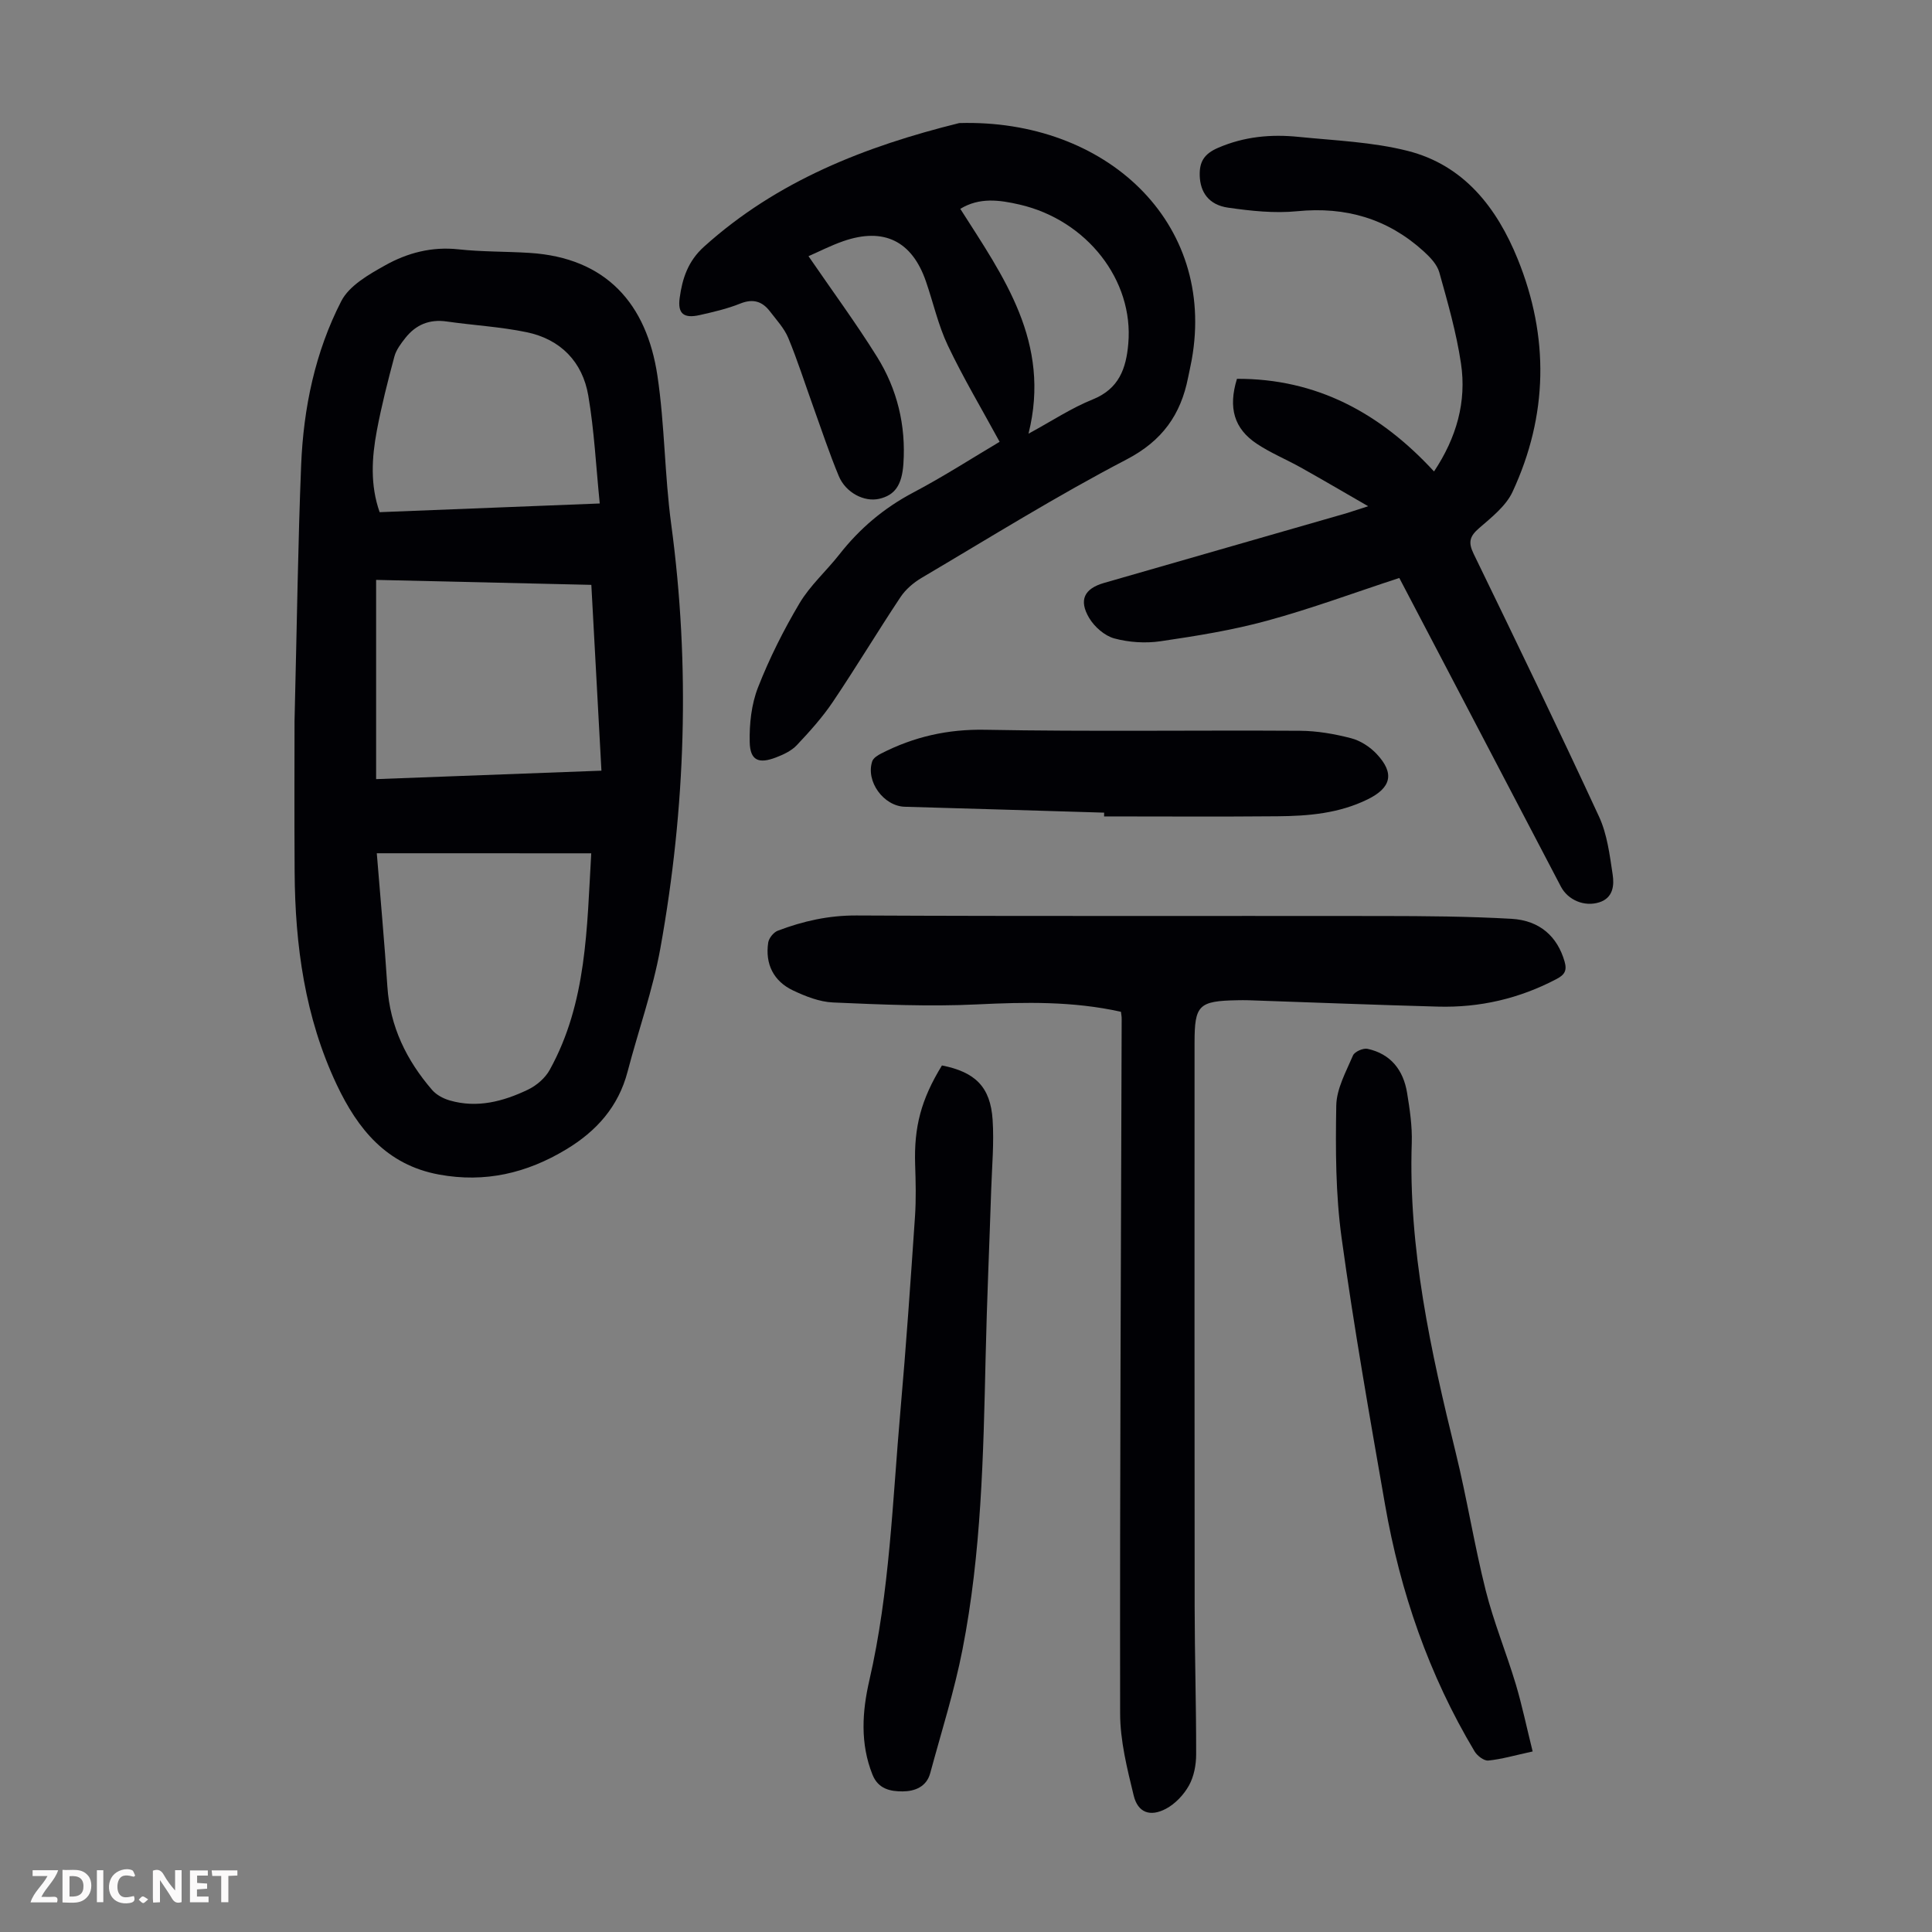
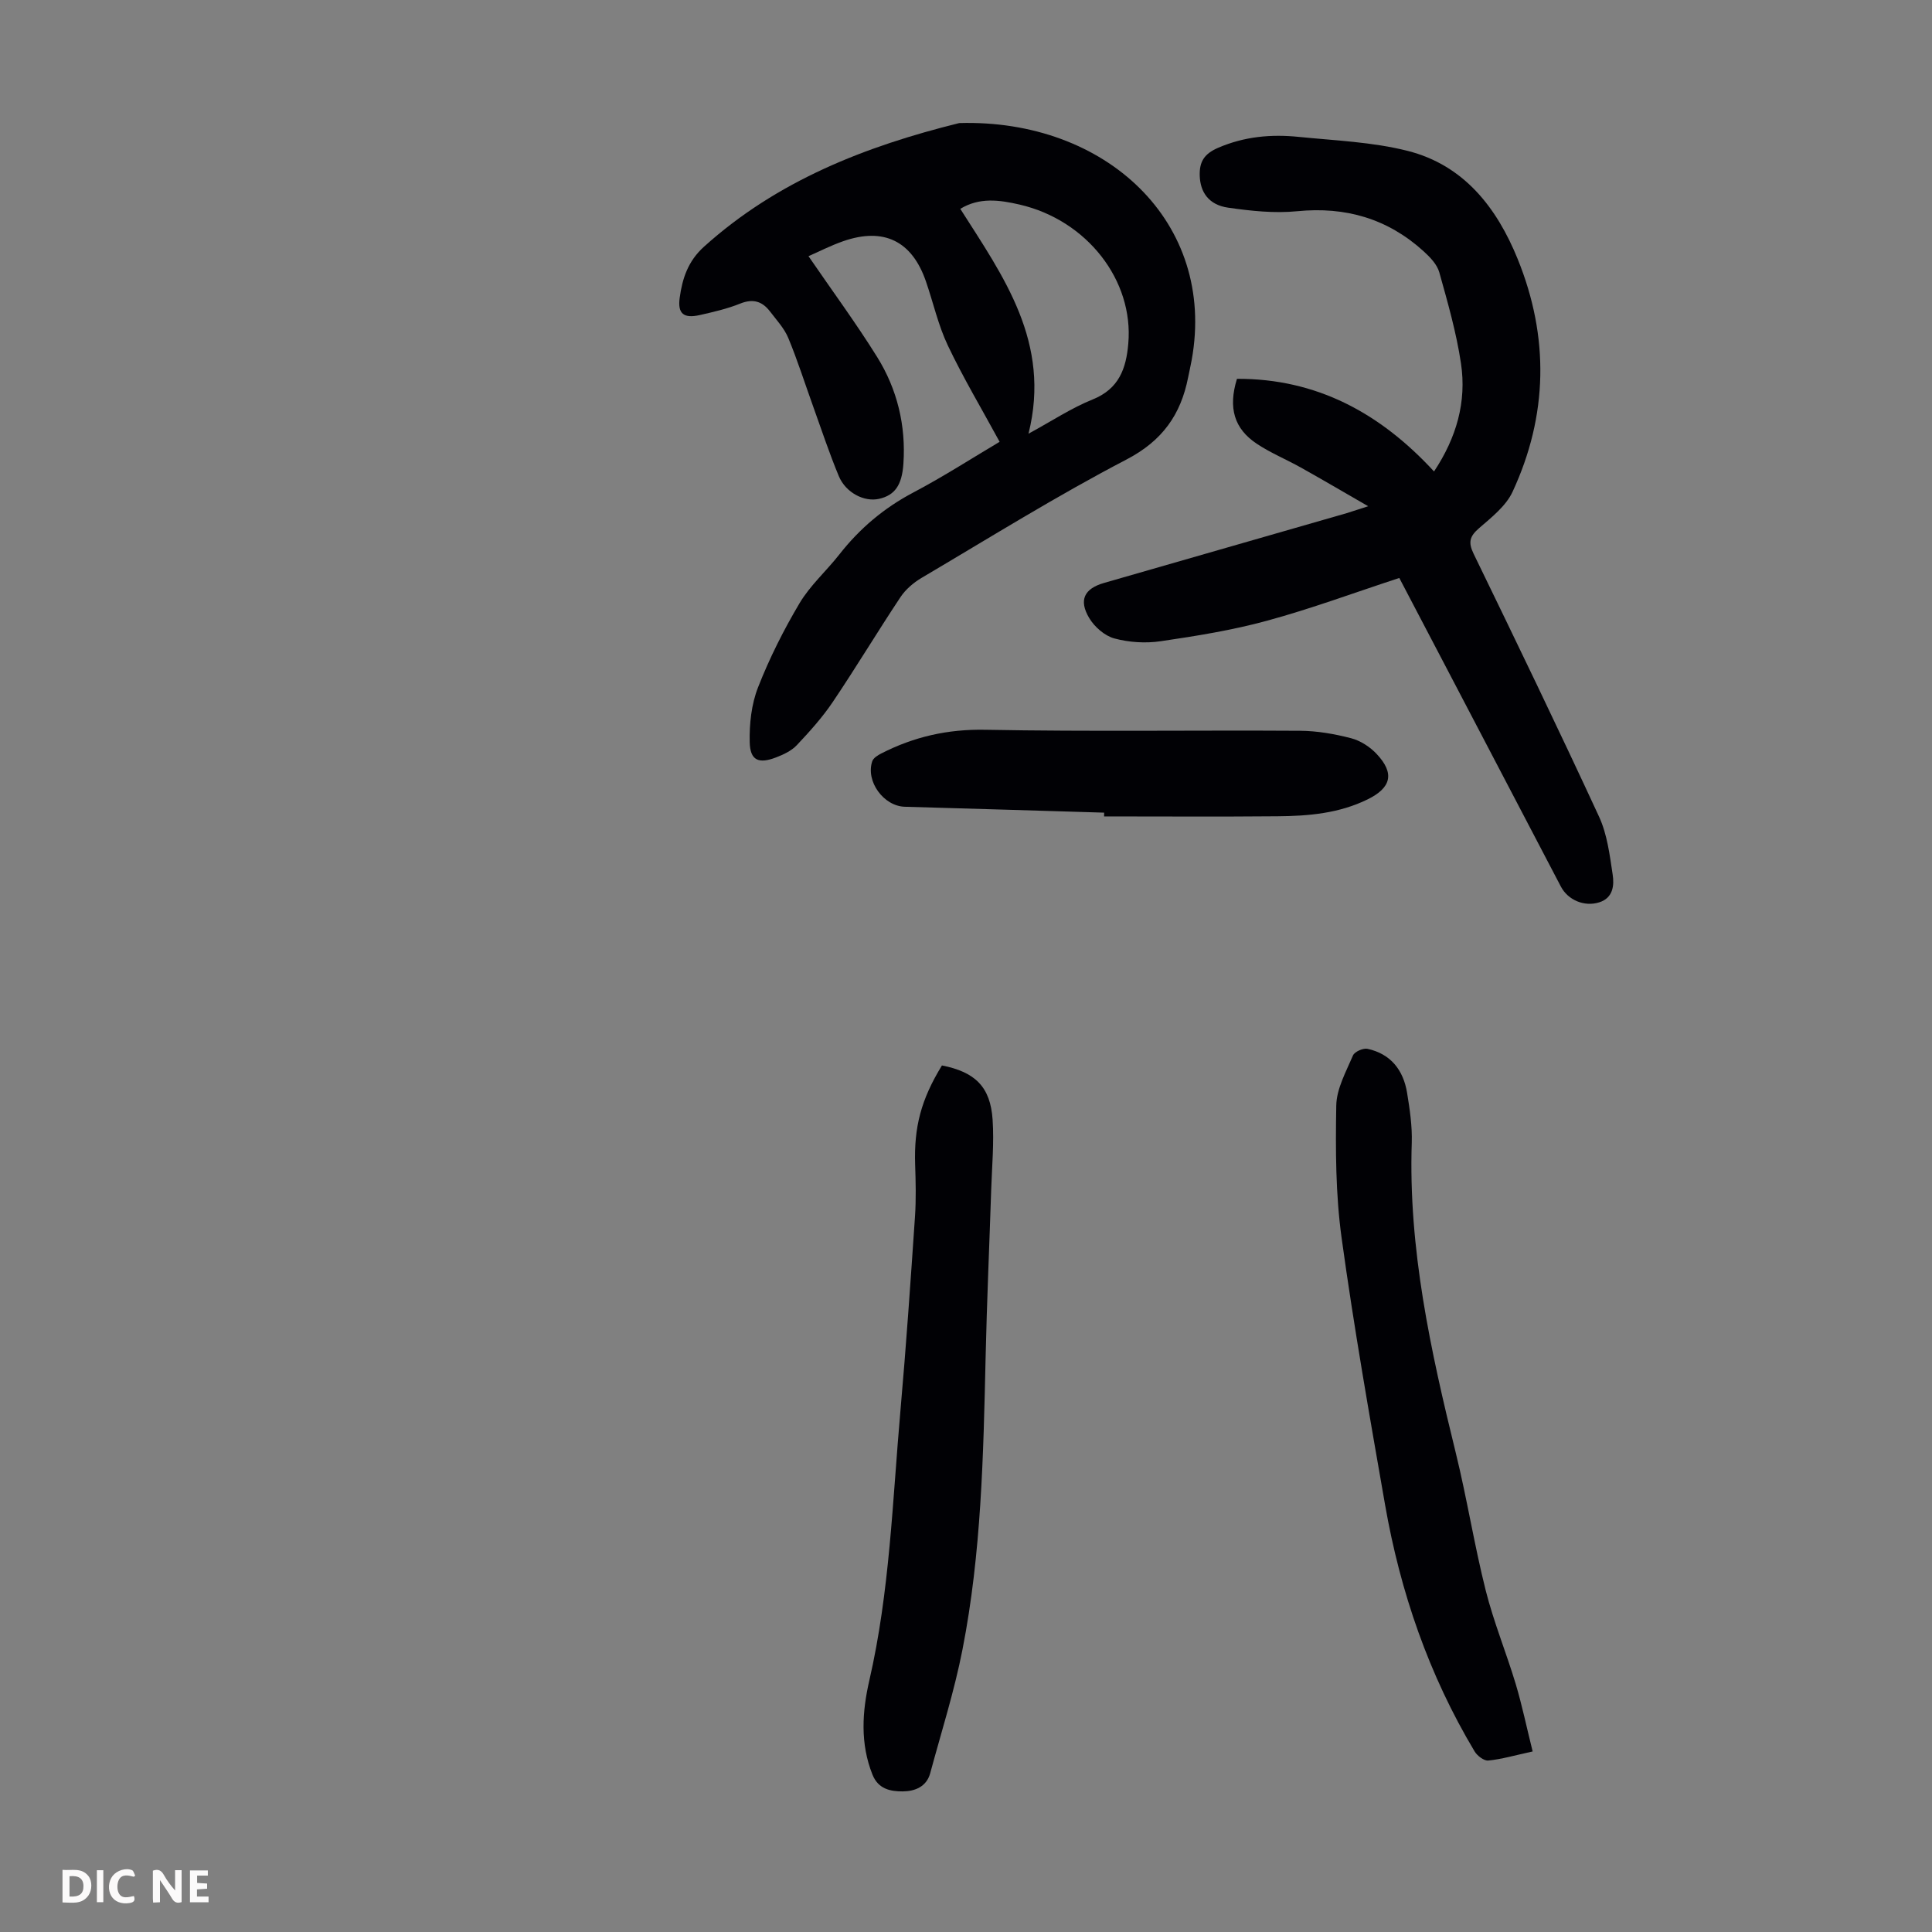
<svg xmlns="http://www.w3.org/2000/svg" enable-background="new 0 0 400 400" viewBox="0 0 400 400">
  <rect x="0" y="0" width="400" height="400" fill="#808080" stroke="none" />
  <g fill="#fbfafa">
    <path d="m37.59 393.81c-.92.31-1.52.05-2-.78-.7-1.2-1.52-2.34-2.47-3.78v4.59c-.55.03-.95.05-1.41.07-.03-.37-.06-.64-.06-.91 0-1.91 0-3.81 0-5.7 1.13-.41 1.77-.03 2.29.91.62 1.11 1.38 2.14 2.31 3.19v-4.2h1.35v6.61z" />
    <path d="m12.94 393.88v-6.75c1.9.19 3.93-.54 5.37 1.29.8 1.01.78 2.88.03 3.97-1.37 1.97-3.4 1.51-5.4 1.49m1.45-1.22c2.04.12 2.92-.58 2.89-2.21-.03-1.51-.98-2.19-2.89-2z" />
-     <path d="m11.81 393.87h-5.49c.68-2.18 2.47-3.48 3.51-5.45h-3.08v-1.21h5.29c-.71 2.13-2.44 3.48-3.47 5.51.86 0 1.63.04 2.39-.01.79-.05 1.14.21.85 1.16" />
    <path d="m39.33 393.86v-6.61h3.7v1.07h-2.22v1.52c.68.04 1.34.09 2.07.13v1.07c-.72.05-1.38.09-2.1.14v1.48h2.4v1.19h-3.85z" />
    <path d="m27.71 388.56c-1.15-.3-2.46-.61-3.1.64-.37.73-.41 1.93-.06 2.67.63 1.35 1.99.93 3.17.68.35.94-.01 1.32-.93 1.46-1.62.25-3.05-.27-3.76-1.48-.73-1.24-.6-3.03.31-4.17.88-1.11 2.71-1.7 4-1.16.32.13.44.74.65 1.12-.1.08-.19.16-.28.24" />
-     <path d="m49.15 387.24v1.07c-.59.02-1.17.05-1.87.08v5.44h-1.48v-5.44h-1.85c-.05-.4-.08-.73-.13-1.15z" />
    <path d="m20.06 387.21h1.33v6.62h-1.33z" />
-     <path d="m30.68 393.25c-.49.38-.8.79-1.05.76-.32-.05-.6-.45-.9-.7.26-.24.51-.64.8-.67.29-.04.62.3 1.15.61" />
  </g>
-   <path d="m60.98 149.28c.52-21.02.72-37.02 1.37-53 .48-11.82 2.89-23.4 8.31-33.94 1.65-3.21 5.7-5.52 9.11-7.42 4.59-2.57 9.65-3.9 15.14-3.3 4.88.53 9.83.43 14.74.74 15.84 1 24.23 10.52 26.46 25.41 1.52 10.15 1.48 20.54 2.85 30.72 3.97 29.43 3.01 58.72-2.24 87.85-1.56 8.64-4.56 17.02-6.79 25.55-1.9 7.25-6.44 12.31-12.72 16.09-8.16 4.92-16.78 6.95-26.31 5.2-10.89-2-16.84-9.43-21.19-18.62-6.58-13.93-8.62-28.83-8.71-44.06-.08-12.07-.02-24.15-.02-31.22zm17.03 27.38c.75 9.35 1.6 18.46 2.19 27.58.54 8.3 3.96 15.28 9.28 21.44.88 1.01 2.3 1.77 3.62 2.15 5.7 1.66 11.12.21 16.23-2.24 1.77-.85 3.56-2.4 4.49-4.1 7.7-13.92 7.68-29.32 8.59-44.82-15.03-.01-29.72-.01-44.4-.01zm44.42-55.57c-14.96-.34-29.65-.68-44.56-1.03v41.25c15.59-.59 31.01-1.16 46.65-1.75-.71-13.08-1.39-25.65-2.09-38.47zm1.74-16.85c-.78-7.77-1.14-15.12-2.37-22.33-1.19-7-5.74-11.67-12.76-13.13-5.44-1.13-11.05-1.43-16.56-2.22-3.55-.51-6.36.65-8.53 3.38-.93 1.18-1.93 2.49-2.3 3.89-1.36 5.07-2.66 10.17-3.63 15.33-1.05 5.6-1.4 11.26.58 16.88 14.93-.59 29.66-1.17 45.57-1.8z" fill="#010105" />
-   <path d="m232.08 209.48c-9.97-2.22-19.82-2.01-29.78-1.53-9.92.48-19.89.03-29.83-.4-2.79-.12-5.68-1.26-8.26-2.48-4.06-1.91-5.83-5.51-5.16-9.92.14-.92 1.11-2.13 1.99-2.46 5.23-1.99 10.54-3.18 16.29-3.15 36.27.18 72.53.06 108.8.11 8.94.01 17.89.07 26.81.58 5.93.34 9.51 3.74 10.98 8.81.55 1.89.04 2.77-1.66 3.66-7.7 4.05-15.89 5.95-24.54 5.71-13.08-.36-26.15-.87-39.23-1.32-.78-.03-1.57-.01-2.35 0-7.97.15-8.82 1-8.82 8.78 0 38.95-.03 77.89.02 116.84.01 10.17.33 20.34.31 30.51 0 2.17-.45 4.58-1.49 6.45-1.07 1.92-2.84 3.8-4.77 4.82-3.28 1.73-5.81.79-6.67-2.74-1.36-5.59-2.81-11.35-2.81-17.04-.07-47.89.18-95.79.32-143.68.02-.53-.1-1.07-.15-1.55z" fill="#010105" />
  <path d="m167.39 53.04c4.95 7.22 9.85 13.87 14.2 20.85 4.17 6.69 5.99 14.19 5.45 22.13-.3 4.45-1.79 6.52-5.04 7.26-3.05.69-6.89-1.24-8.34-4.72-1.97-4.73-3.58-9.62-5.32-14.45-1.7-4.72-3.22-9.52-5.14-14.15-.84-2.01-2.44-3.72-3.79-5.49-1.6-2.09-3.51-2.68-6.15-1.62-2.68 1.08-5.55 1.74-8.38 2.38-3.32.75-4.61-.28-4.16-3.55.54-4 1.72-7.61 5.01-10.58 15.17-13.69 33.44-20.81 52.87-25.62 30.3-.89 53.28 20.51 48.13 49.04-.22 1.21-.5 2.41-.74 3.61-1.52 7.73-5.34 13.14-12.77 17.01-14.47 7.54-28.35 16.2-42.41 24.5-1.67.99-3.31 2.38-4.37 3.98-4.77 7.17-9.2 14.56-14.01 21.7-2.17 3.22-4.81 6.15-7.48 8.98-1.1 1.16-2.75 1.93-4.29 2.52-3.6 1.38-5.35.62-5.44-3.14-.09-3.79.35-7.87 1.72-11.36 2.35-6.01 5.29-11.86 8.59-17.42 2.2-3.7 5.56-6.68 8.25-10.11 4.2-5.36 9.21-9.6 15.27-12.8 6.3-3.32 12.31-7.2 17.91-10.52-3.7-6.81-7.52-13.21-10.71-19.92-2-4.2-3.02-8.87-4.55-13.3-2.88-8.36-8.73-11.24-17.13-8.31-2.61.91-5.09 2.19-7.18 3.1zm45.55 36.75c4.85-2.63 8.88-5.32 13.29-7.09 5.46-2.2 6.93-6.42 7.37-11.55 1.15-13.13-8.58-25.57-22.48-28.79-4.2-.97-8.34-1.54-12.3.88 8.91 14.01 18.85 27.63 14.12 46.55z" fill="#010105" />
  <path d="m283.27 104.81c-5.17-2.98-9.54-5.55-13.96-8.02-3.02-1.69-6.27-3.02-9.13-4.93-4.67-3.12-5.93-7.42-4.08-13.43 16.45-.06 29.62 7.05 40.8 19.18 4.66-7.01 6.77-14.43 5.58-22.37-.95-6.37-2.75-12.64-4.49-18.86-.46-1.64-1.92-3.15-3.25-4.36-7.43-6.74-16.12-9.28-26.16-8.29-4.72.47-9.62-.06-14.34-.74-3.94-.57-5.76-3.16-5.85-6.67-.07-2.81.89-4.46 3.81-5.72 5.45-2.35 10.98-2.84 16.68-2.26 7.54.76 15.24 1.05 22.53 2.89 11.66 2.94 18.5 11.76 22.82 22.42 6.54 16.13 6.27 32.36-1.07 48.17-1.37 2.95-4.35 5.29-6.92 7.52-1.93 1.67-2.32 2.89-1.15 5.3 8.79 18.09 17.54 36.2 25.98 54.45 1.68 3.64 2.2 7.9 2.81 11.94.35 2.26.12 4.88-2.78 5.79-3.07.97-6.47-.46-7.94-3.27-7.63-14.55-15.24-29.1-22.85-43.66-3.62-6.91-7.24-13.81-10.6-20.23-9.37 3.07-18.26 6.37-27.37 8.85-7.2 1.97-14.64 3.16-22.04 4.25-3.13.46-6.55.24-9.59-.58-2-.54-4.11-2.39-5.2-4.22-2.22-3.73-1.02-6.09 3.07-7.27 16.75-4.83 33.5-9.63 50.25-14.45 1.13-.35 2.26-.74 4.44-1.43z" fill="#010105" />
  <path d="m195.02 220.59c6.9 1.36 10.04 4.45 10.49 11.24.32 4.77-.13 9.6-.29 14.4-.38 11.61-.9 23.22-1.16 34.83-.46 20.25-.88 40.52-4.79 60.47-1.69 8.63-4.38 17.07-6.68 25.59-.77 2.84-3.21 3.75-5.69 3.77-2.53.01-5.06-.47-6.26-3.46-2.58-6.45-2.14-13.05-.66-19.49 4.24-18.42 4.8-37.23 6.45-55.93 1.18-13.37 2.1-26.76 3.01-40.15.24-3.56.15-7.16.03-10.73-.25-7.78 1.21-13.46 5.55-20.54z" fill="#010105" />
  <path d="m317.32 362.62c-3.73.81-6.43 1.61-9.18 1.88-.9.09-2.29-.98-2.84-1.89-9.47-15.83-15.38-32.98-18.54-51.08-3.21-18.39-6.46-36.79-9-55.27-1.24-9.01-1.26-18.25-1.1-27.37.06-3.49 2.03-7.01 3.46-10.37.33-.78 2.11-1.57 3.02-1.37 4.81 1.05 7.41 4.41 8.18 9.1.56 3.41 1.08 6.91.97 10.34-.73 21.95 3.92 43.09 9.11 64.2 2.32 9.44 3.83 19.07 6.2 28.49 1.66 6.58 4.27 12.91 6.23 19.43 1.32 4.43 2.26 8.99 3.49 13.91z" fill="#010105" />
  <path d="m228.6 168.25c-13.76-.41-27.51-.84-41.27-1.22-4.37-.12-8.14-5.25-6.74-9.42.23-.68 1.14-1.24 1.86-1.61 6.76-3.46 13.76-5.06 21.54-4.91 21.72.41 43.45.07 65.17.21 3.53.02 7.13.65 10.56 1.54 1.94.5 3.93 1.79 5.31 3.27 3.78 4.02 2.99 7.01-1.9 9.4-5.91 2.9-12.24 3.44-18.63 3.49-11.97.11-23.94.03-35.91.03.01-.26.01-.52.01-.78z" fill="#010105" />
</svg>